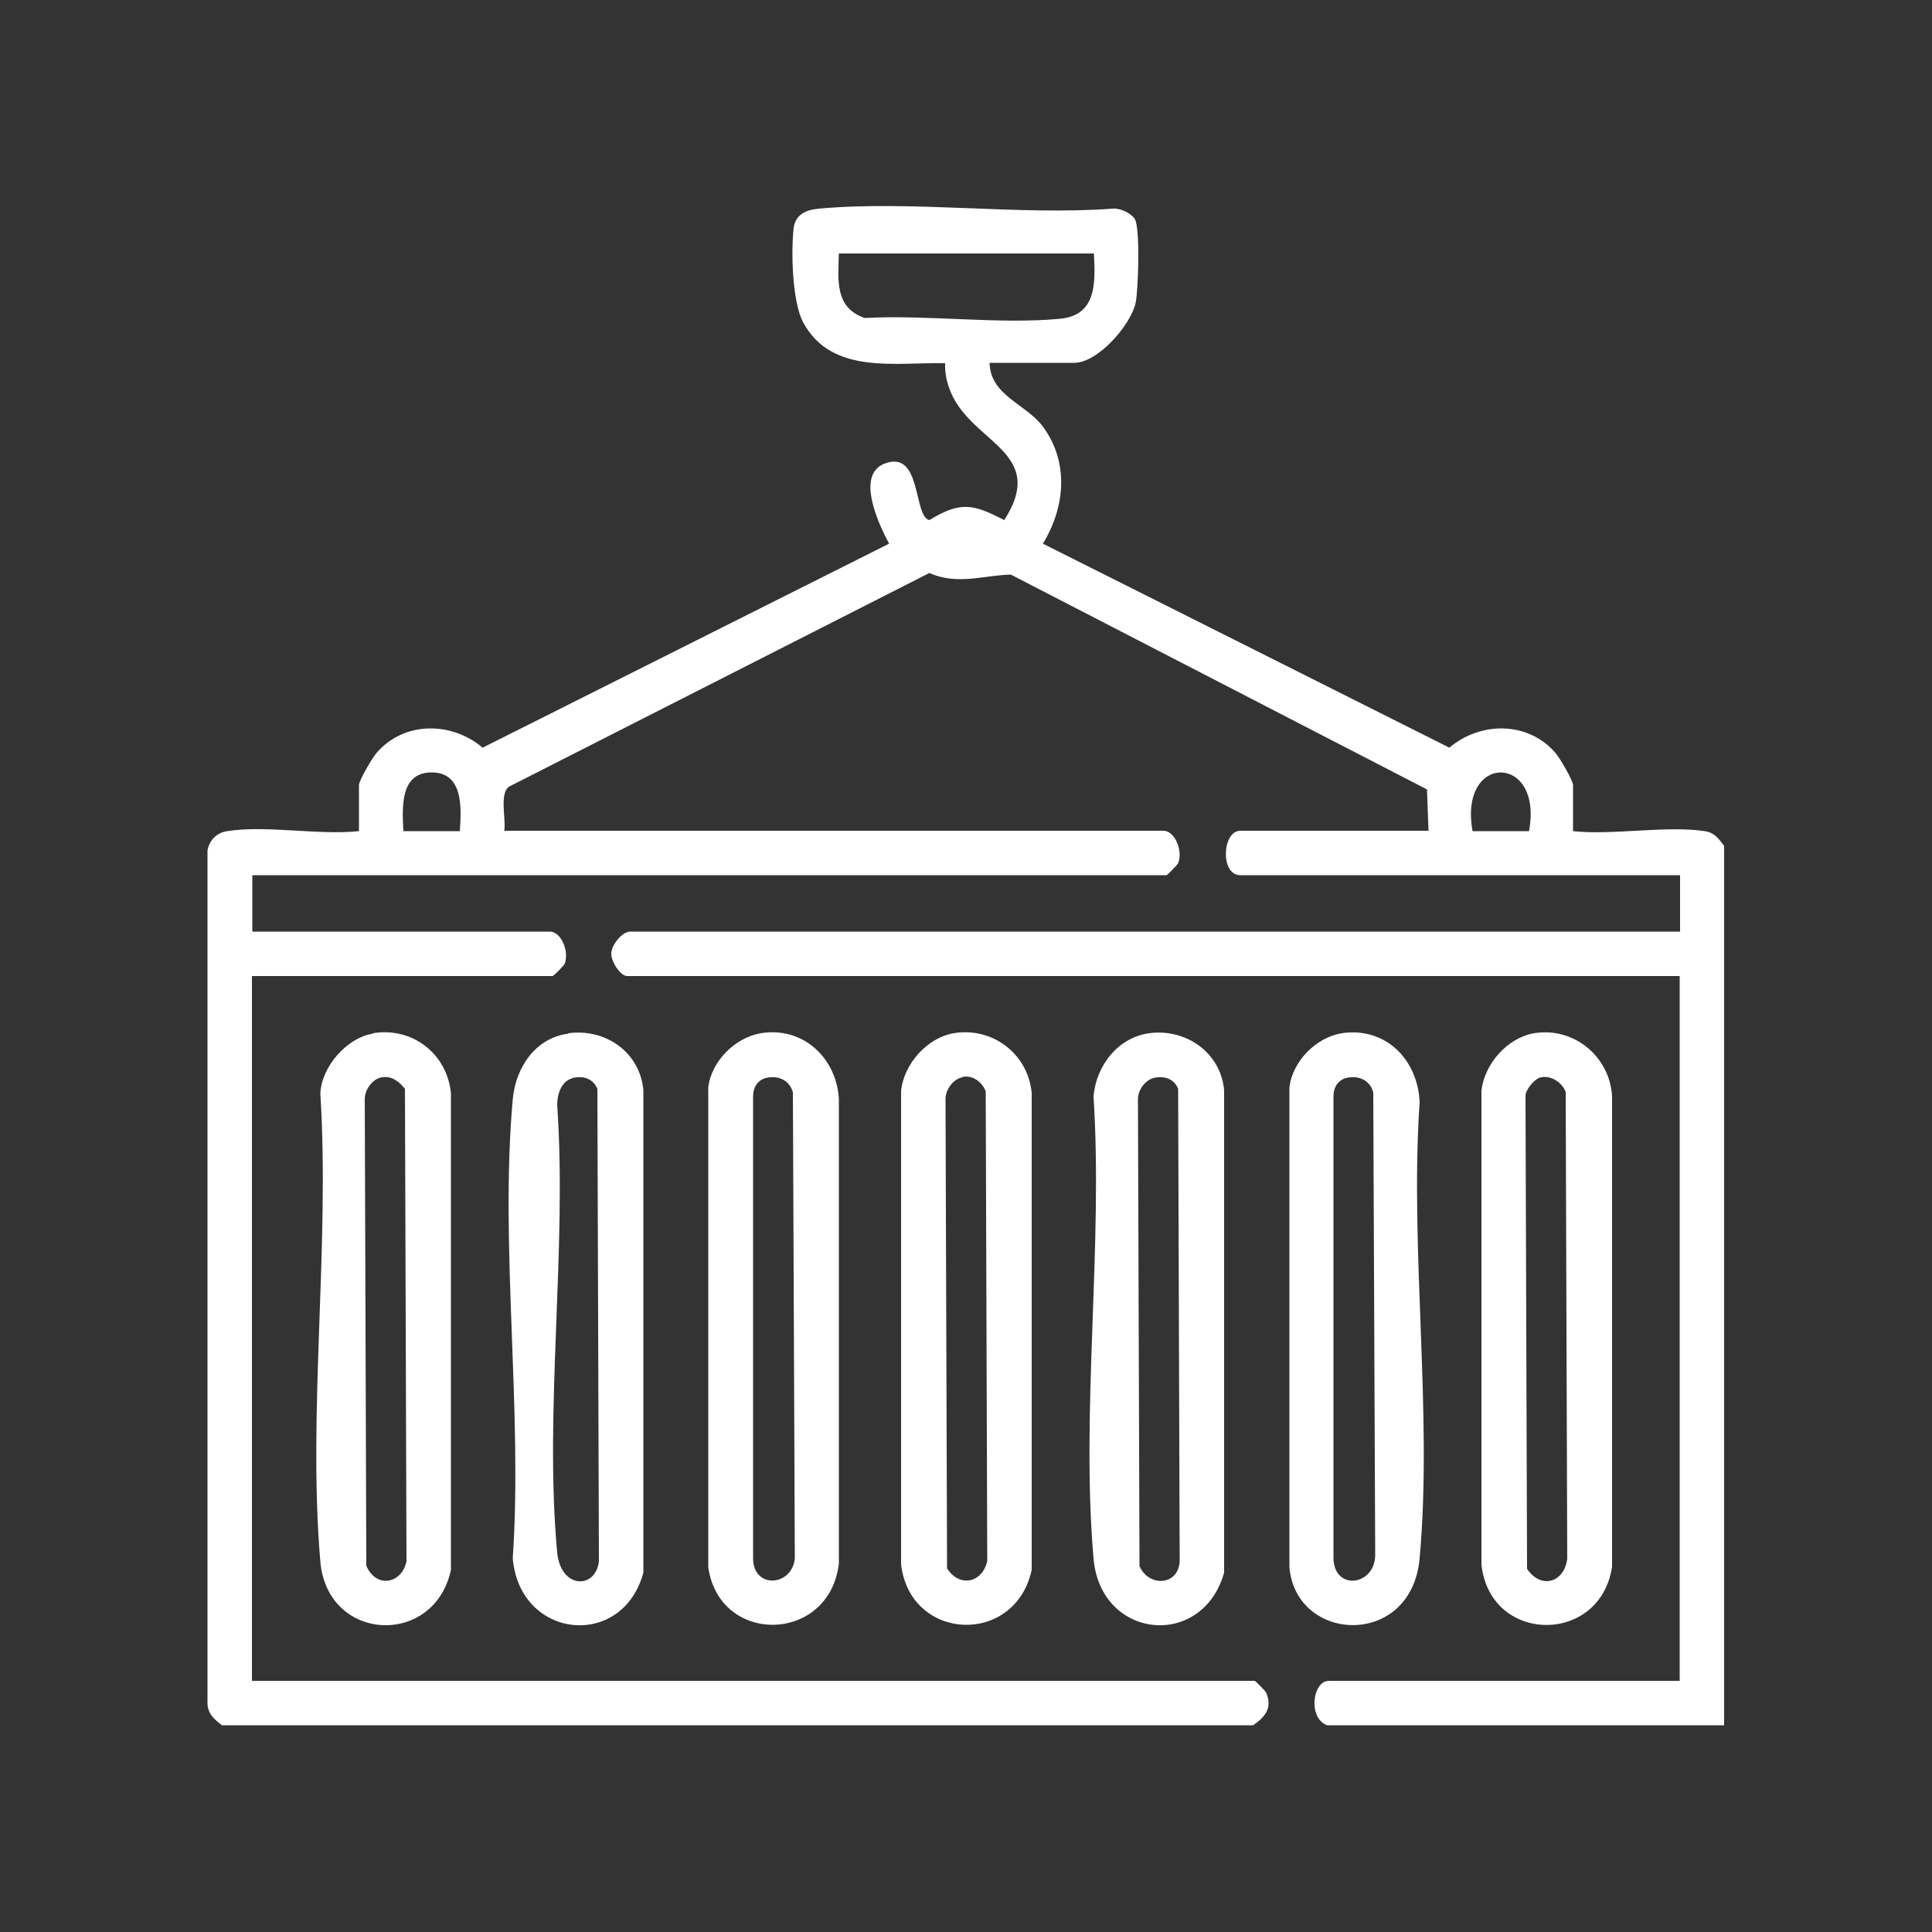
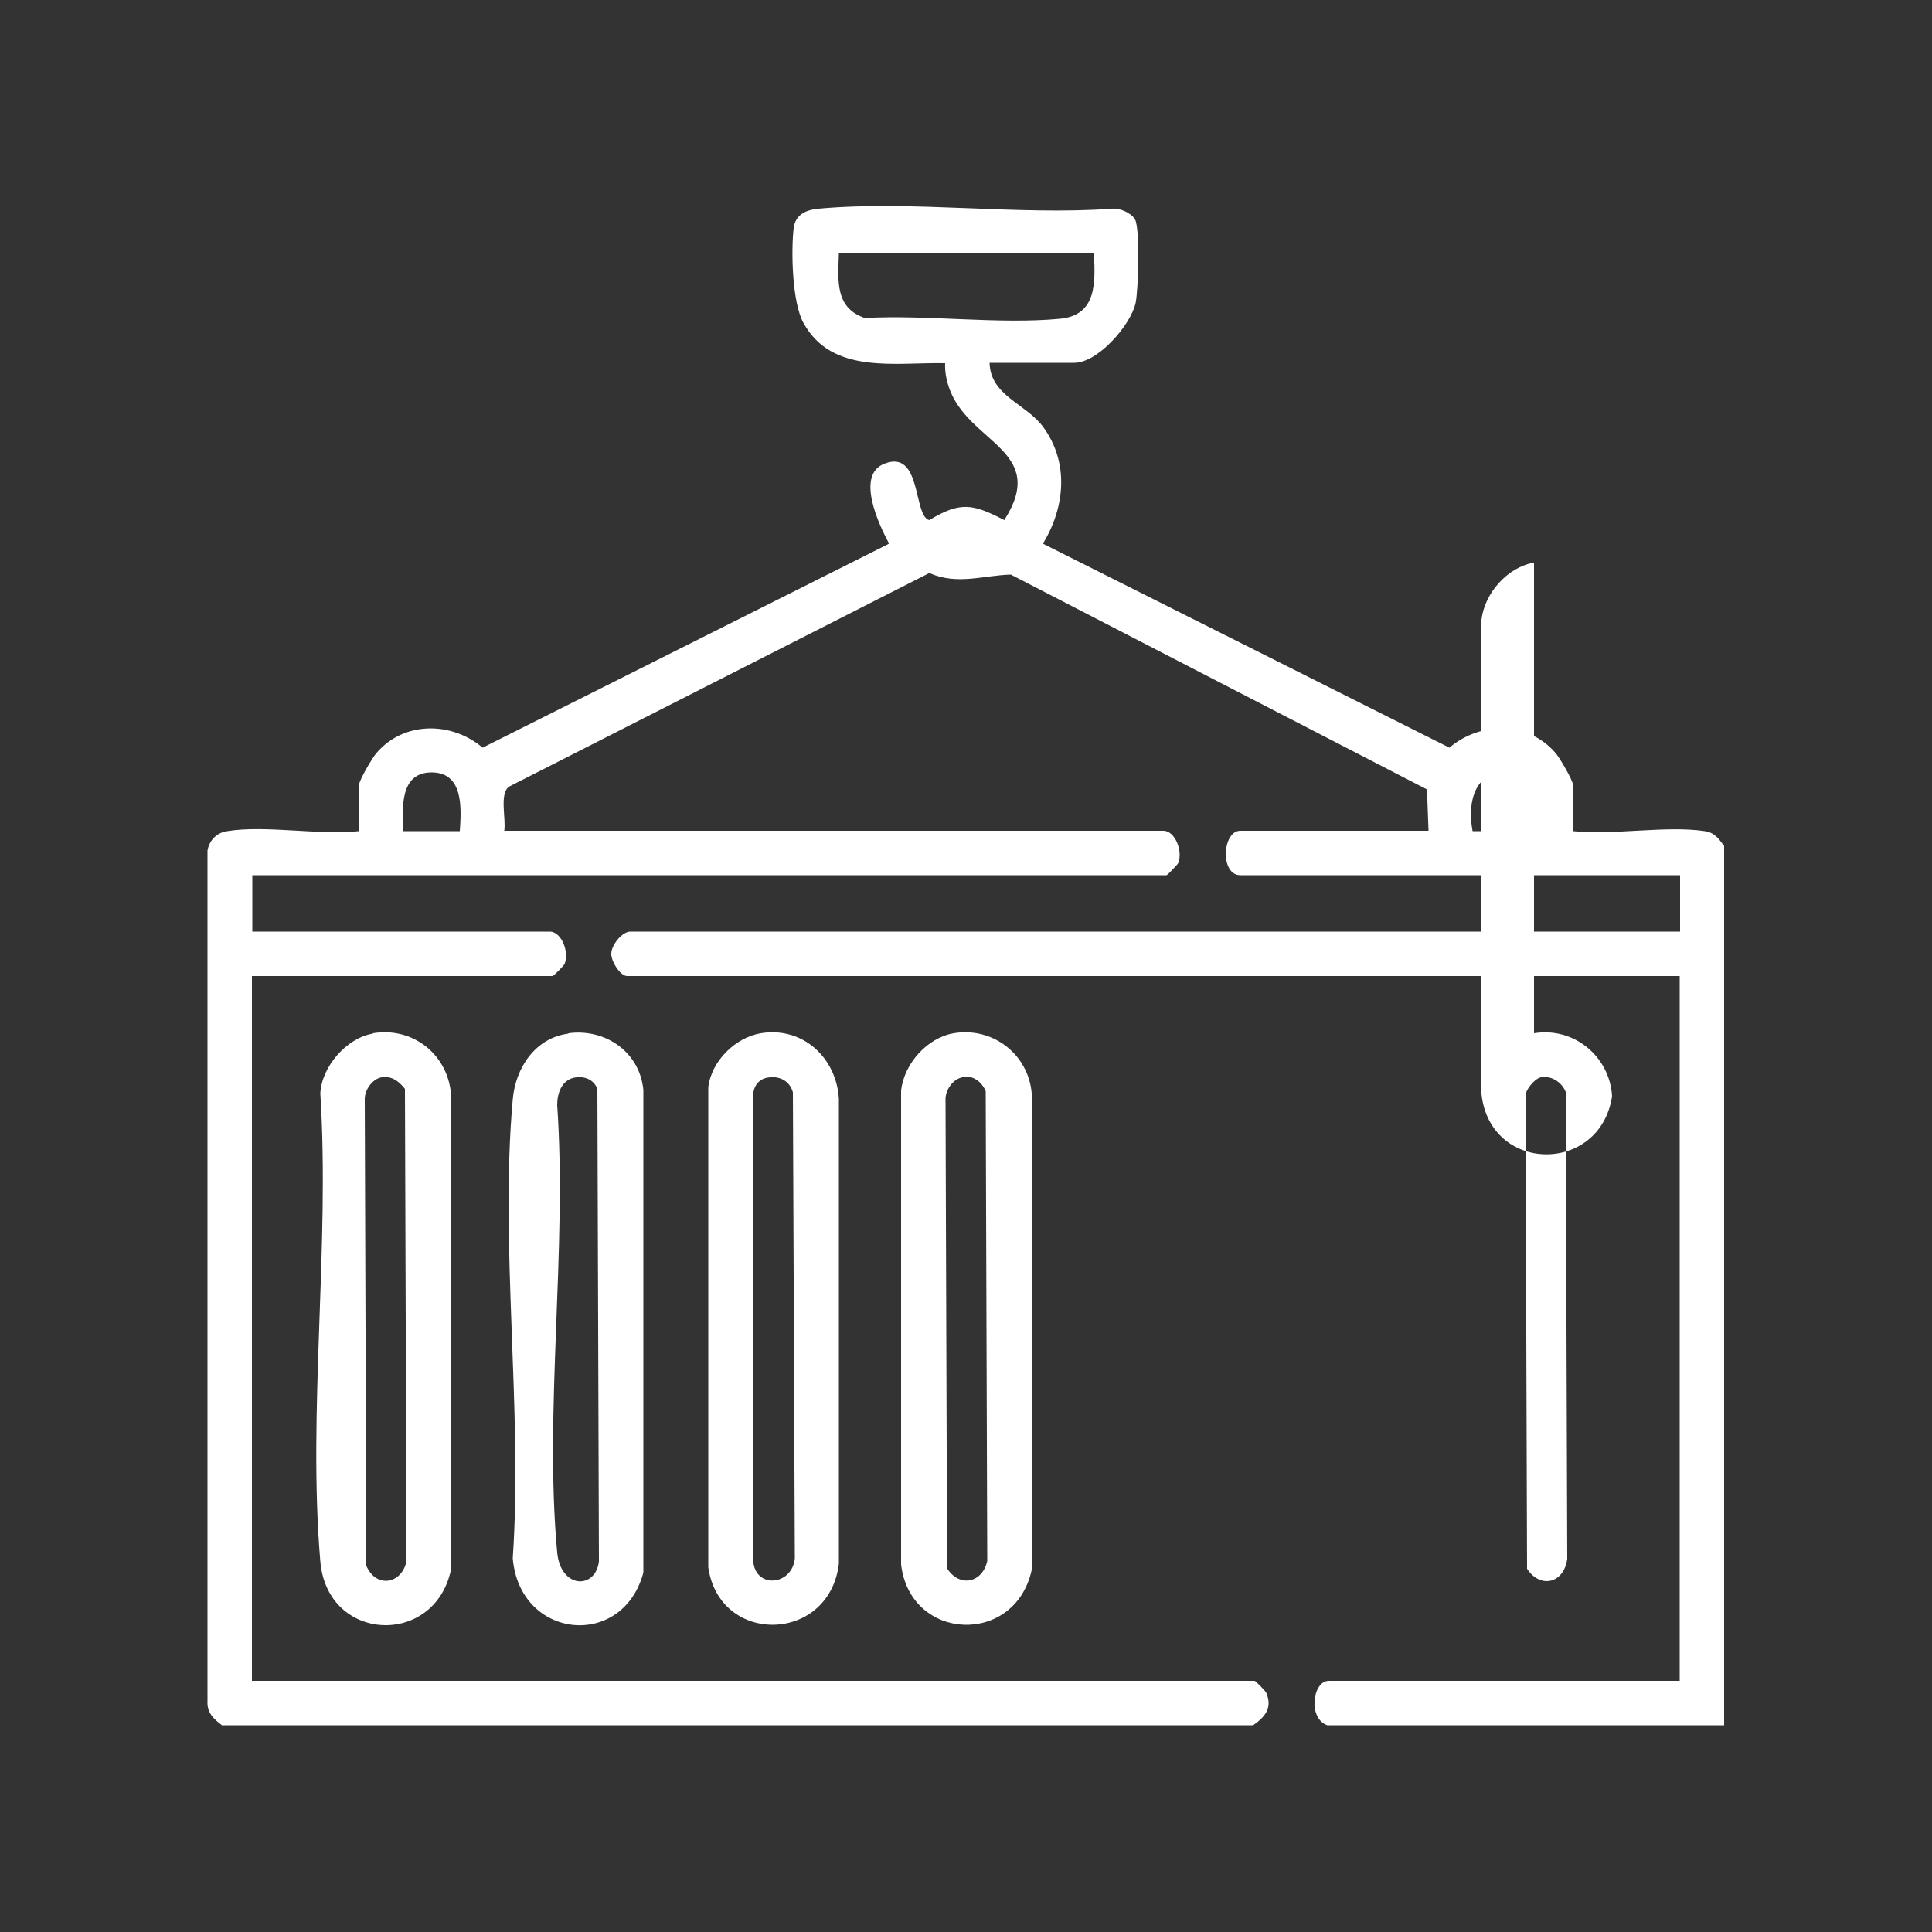
<svg xmlns="http://www.w3.org/2000/svg" id="Layer_1" viewBox="0 0 500 500">
  <rect x="0" y="0" width="500" height="500" fill="#333333" stroke="none" />
  <defs>
    <style>      .st0 {        fill: #fff;      }    </style>
  </defs>
  <path class="st0" d="M57.6,446.6c-2.3-1.7-4.1-3.3-3.9-6.5v-220c.5-2.7,2.4-4.6,5.1-5,10-1.6,23.6,1.1,34.1,0v-11.9c0-1.2,3.5-7.2,4.6-8.4,7.1-8.2,19.4-8.1,27.4-1.3l105.2-52.8c-2.7-5-8.7-17.8-1.2-20.7,9.7-3.8,7.4,13.6,11.6,14.6,8.1-4.9,11.3-4.2,19.4,0,11.6-18.1-9.4-19.9-14.3-34.3-.7-2-1.1-4.2-1-6.3-12.8-.3-29.3,3.1-36.7-10.5-2.9-5.3-3.2-18.4-2.5-24.5.5-3.6,3.3-4.7,6.5-5,24.1-2.2,51.5,1.8,76,0,1.9-.2,4.8,1.1,5.8,2.7,1.4,2.3.9,18.3.2,21.7-1.3,5.8-9.8,15.5-15.9,15.5h-21.9c.2,8.5,9.4,10.6,13.8,16.5,6.8,9.2,5.8,20.8,0,30.3l105.2,52.8c8-6.8,20.3-6.9,27.4,1.3,1.1,1.2,4.6,7.2,4.6,8.4v11.9c10.4,1.1,24.1-1.5,34.1,0,2.6.4,3.5,1.9,5,3.8v227.6h-102.7c-5.1-1.8-3.8-11.5.4-11.5h90.8v-182.4H162.3c-1.8,0-4.2-3.9-4.1-5.8,0-2.2,2.8-5.7,4.9-5.7h271.7v-14.6h-113.8c-5.3,0-4.7-11.5,0-11.5h48.7l-.4-10.7-107.7-55.6c-7.2.2-13.8,2.8-21.1-.4l-108.8,55.3c-2.5,1.9-.7,8.3-1.2,11.4h170.6c3,0,5.1,5.3,3.8,8.4-.2.4-2.8,3.1-3,3.1H65.3v14.6h77c3,0,5.1,5.3,3.8,8.4-.2.4-2.8,3.1-3.1,3.1h-77.8v182.4h259.5c.2,0,2.9,2.7,3,3.1,1.7,4-.4,6.3-3.4,8.4H57.6ZM283,65.6h-65.9c-.2,7-1.1,14,6.7,16.7,16.2-.9,34.6,1.7,50.5.2,9.5-.9,9.2-9.2,8.8-16.9ZM119,215.1c.4-5.9,1-15.2-7.3-15.2s-7.6,9.3-7.3,15.2h14.6ZM381.1,215.1h14.6c3.8-20.1-18.3-20.4-14.6,0Z" />
  <path class="st0" d="M246.8,267.4c10.1-1.7,19.3,5.4,20.2,15.5v123.4c-4.3,19.7-31.4,18.6-33.8-1.4v-122.7c.8-6.9,6.7-13.6,13.6-14.8h0ZM249.1,278.8c-2.4.4-4.4,3.2-4.4,5.6l.4,121.5c3.2,5,9.1,3.8,10.4-1.9l-.4-121.6c-1-2.4-3.3-4.2-6-3.7h0Z" />
  <path class="st0" d="M96.5,267.4c10.2-1.7,19.2,5.3,20.2,15.5v123.4c-4.3,20-32,18.8-33.8-2.2-3.3-38.6,2.5-82,0-121.1.3-6.9,6.8-14.4,13.6-15.5h0ZM98.8,278.8c-2.4.4-4.4,3.2-4.4,5.6l.4,120.8c2.5,5.9,9.1,4.8,10.4-1.1l-.4-122.3c-1.5-1.9-3.4-3.4-5.9-3h0Z" />
-   <path class="st0" d="M397,267.4c10.3-1.7,19.6,6,20.2,16.3v121.8c-3.1,20.3-31.6,20-33.8-.6v-122.7c.8-6.9,6.7-13.6,13.6-14.8h0ZM398.5,278.9c-1.4.4-3.8,3.2-3.7,4.8l.4,122.3c3.5,5.3,9.6,3.7,10.4-2.6l-.4-120.8c-1-2.6-4-4.5-6.8-3.7h0Z" />
+   <path class="st0" d="M397,267.4c10.3-1.7,19.6,6,20.2,16.3c-3.1,20.3-31.6,20-33.8-.6v-122.7c.8-6.9,6.7-13.6,13.6-14.8h0ZM398.5,278.9c-1.4.4-3.8,3.2-3.7,4.8l.4,122.3c3.5,5.3,9.6,3.7,10.4-2.6l-.4-120.8c-1-2.6-4-4.5-6.8-3.7h0Z" />
  <path class="st0" d="M147.1,267.4c9.6-1.3,18.5,4.9,19.4,14.7v124.9c-5.4,20-32,17.3-33.8-3.7,2.6-38.3-3.4-81,0-118.8.7-8.1,5.8-15.9,14.4-17h0ZM148.6,278.9c-3.3.7-4.4,4.1-4.4,7.1,2.6,37.3-3.4,79.1,0,115.8.9,9.4,9.9,9.6,10.8,2.3l-.4-122.3c-1-2.5-3.4-3.4-6-2.9h0Z" />
  <path class="st0" d="M196.9,267.4c10.9-1.8,19.6,6.4,20.2,17v120.3c-2.5,20.6-30.9,21.2-33.8.9v-124.2c.8-6.8,7-12.9,13.6-14h0ZM198.5,278.9c-2.4.5-3.6,2.5-3.6,4.8v119.6c0,8,10.1,7.3,10.8,0l-.5-120.6c-.8-3-3.6-4.4-6.6-3.8h0Z" />
-   <path class="st0" d="M297.4,267.4c9.5-1.3,18.5,5,19.4,14.7v124.9c-5.6,19.9-32,17.4-33.8-3.7-3.3-38.1,2.5-81,0-119.6.7-7.9,6.3-15.2,14.4-16.3h0ZM298.9,278.9c-2.5.5-4.4,3.1-4.4,5.6l.4,120.8c2.3,5.4,10,5.2,10.4-1.2l-.4-122.3c-1-2.5-3.4-3.4-6-2.9h0Z" />
-   <path class="st0" d="M347.2,267.4c11.4-1.7,19.7,6.8,20.2,17.8-2.6,38.1,3.4,80.5,0,118.1-2.1,23.3-32,22-33.7,2.3v-124.2c.8-6.8,7-13,13.6-14h0ZM348.7,278.9c-2.4.5-3.6,2.5-3.6,4.8v119.6c.2,8.5,10.7,7.1,10.8-.8l-.5-119.8c-.8-3-3.6-4.4-6.6-3.8h0Z" />
</svg>